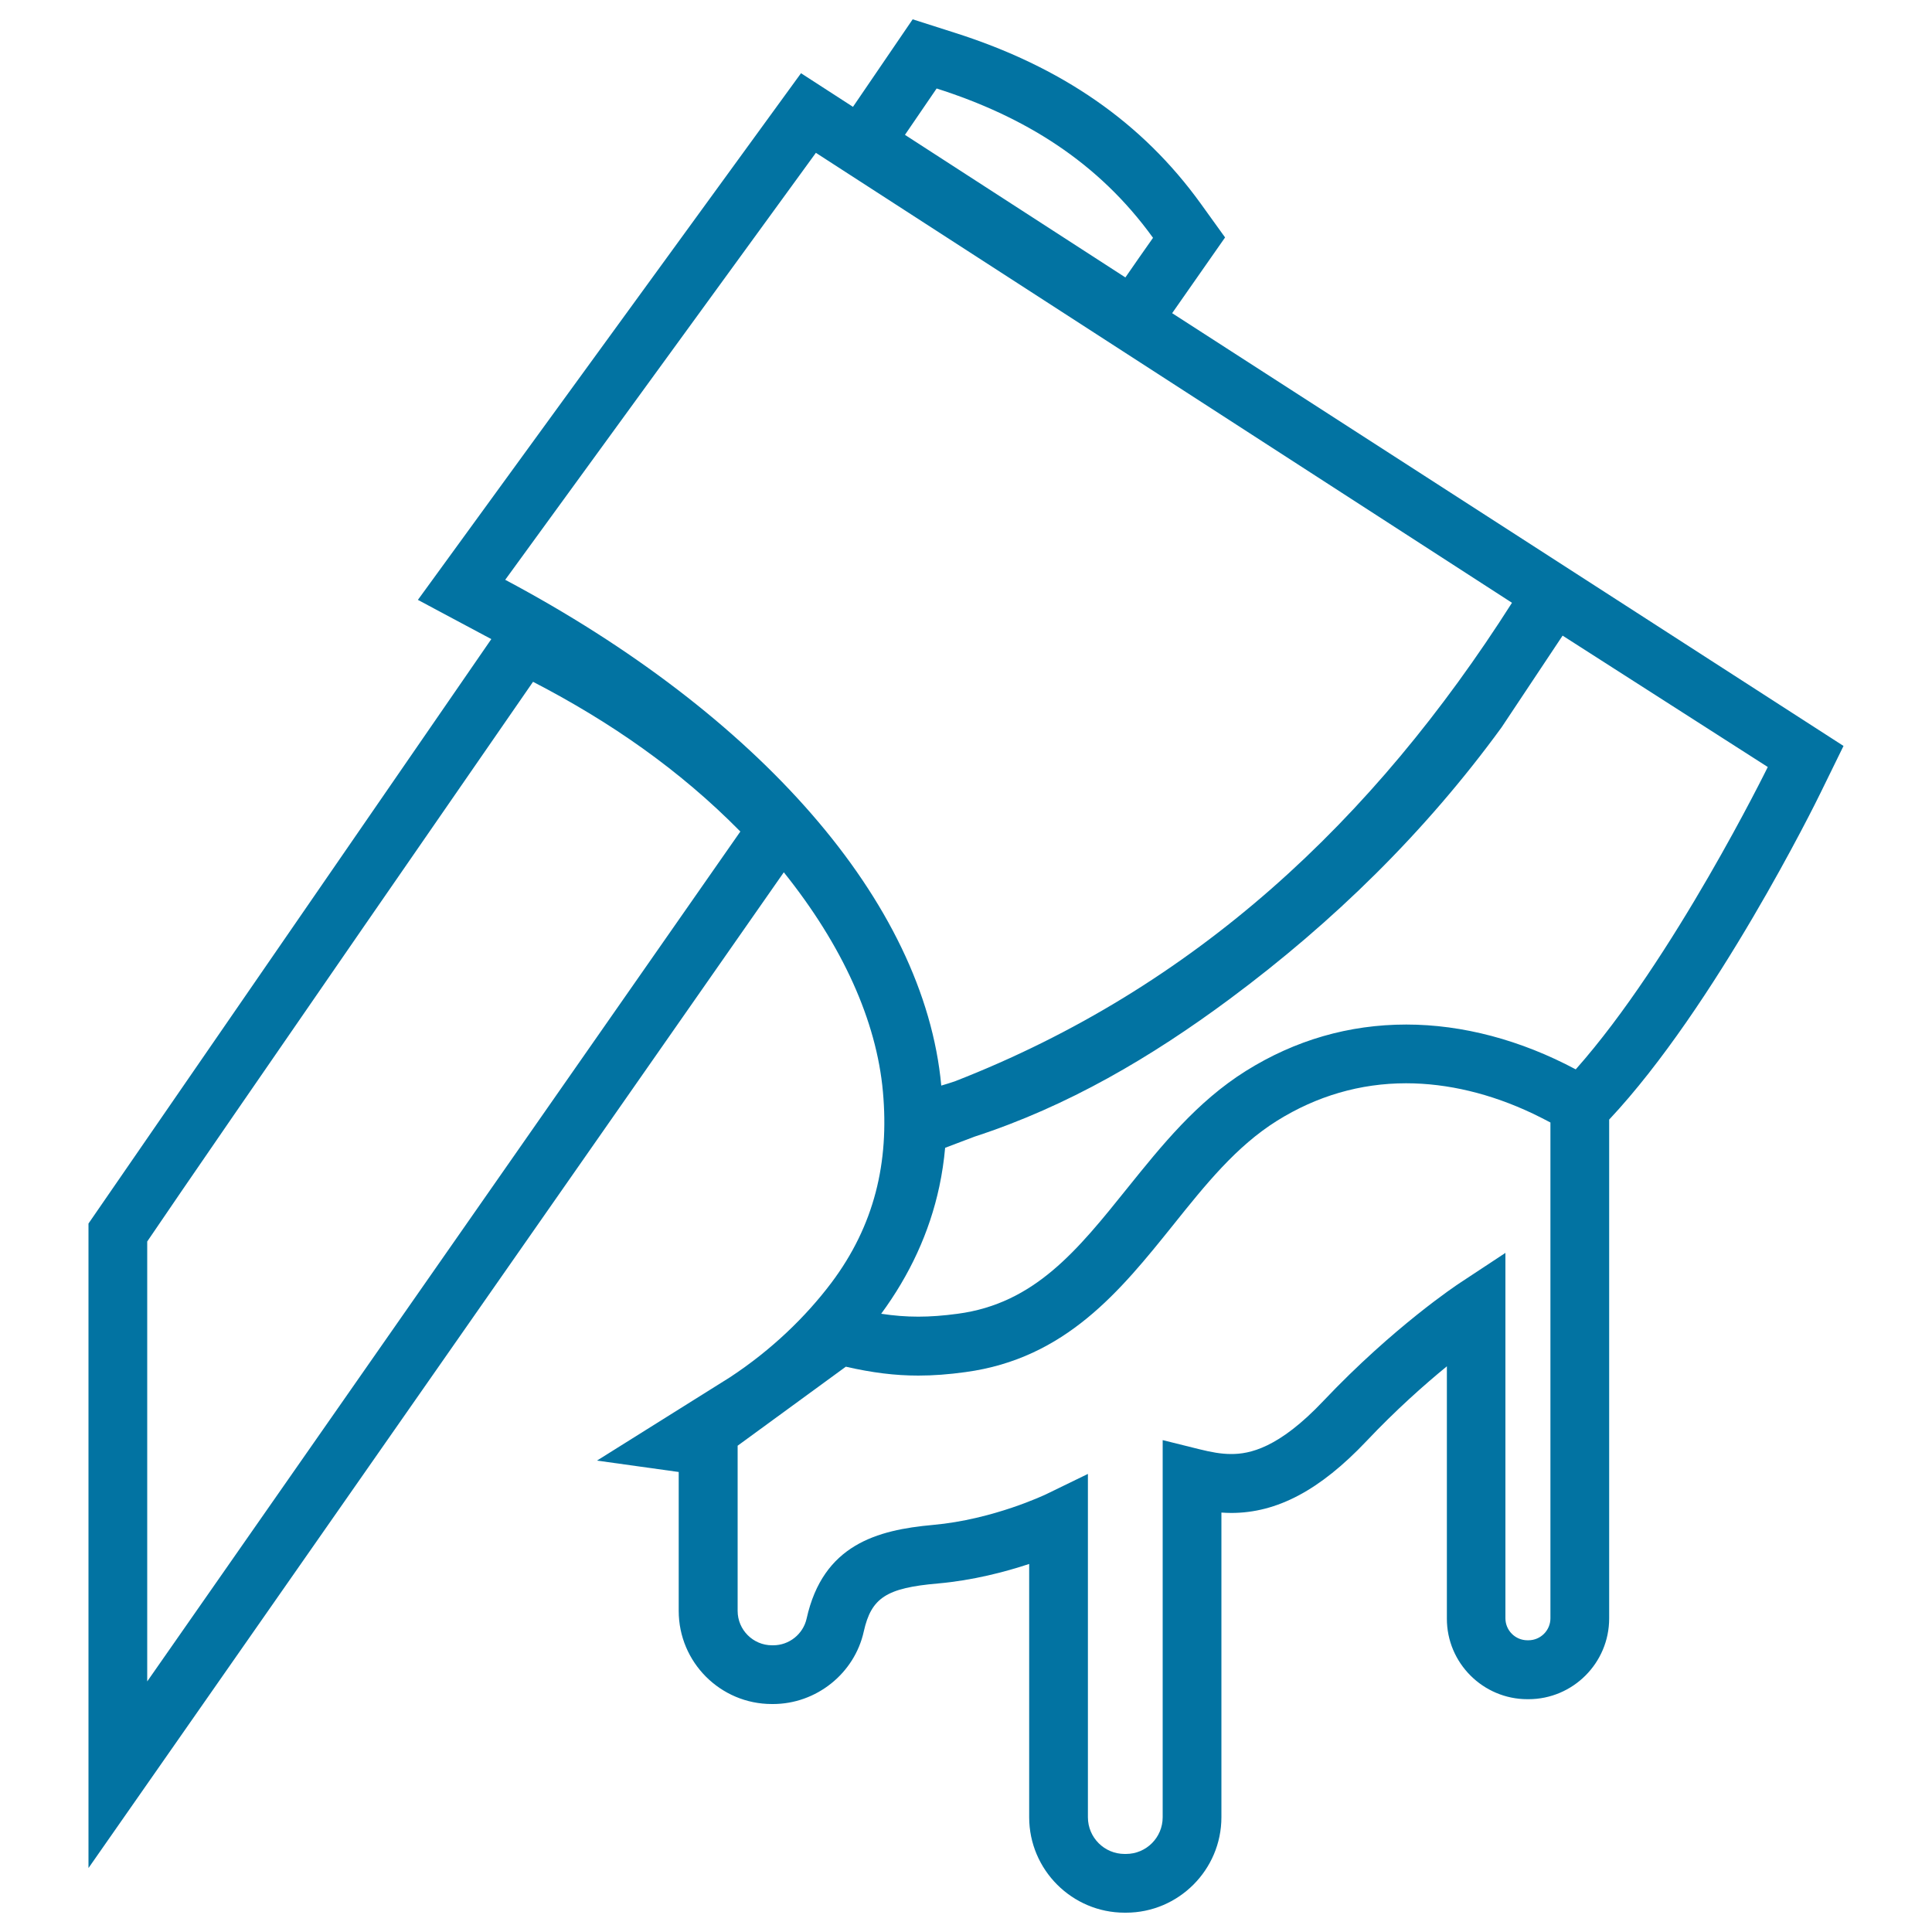
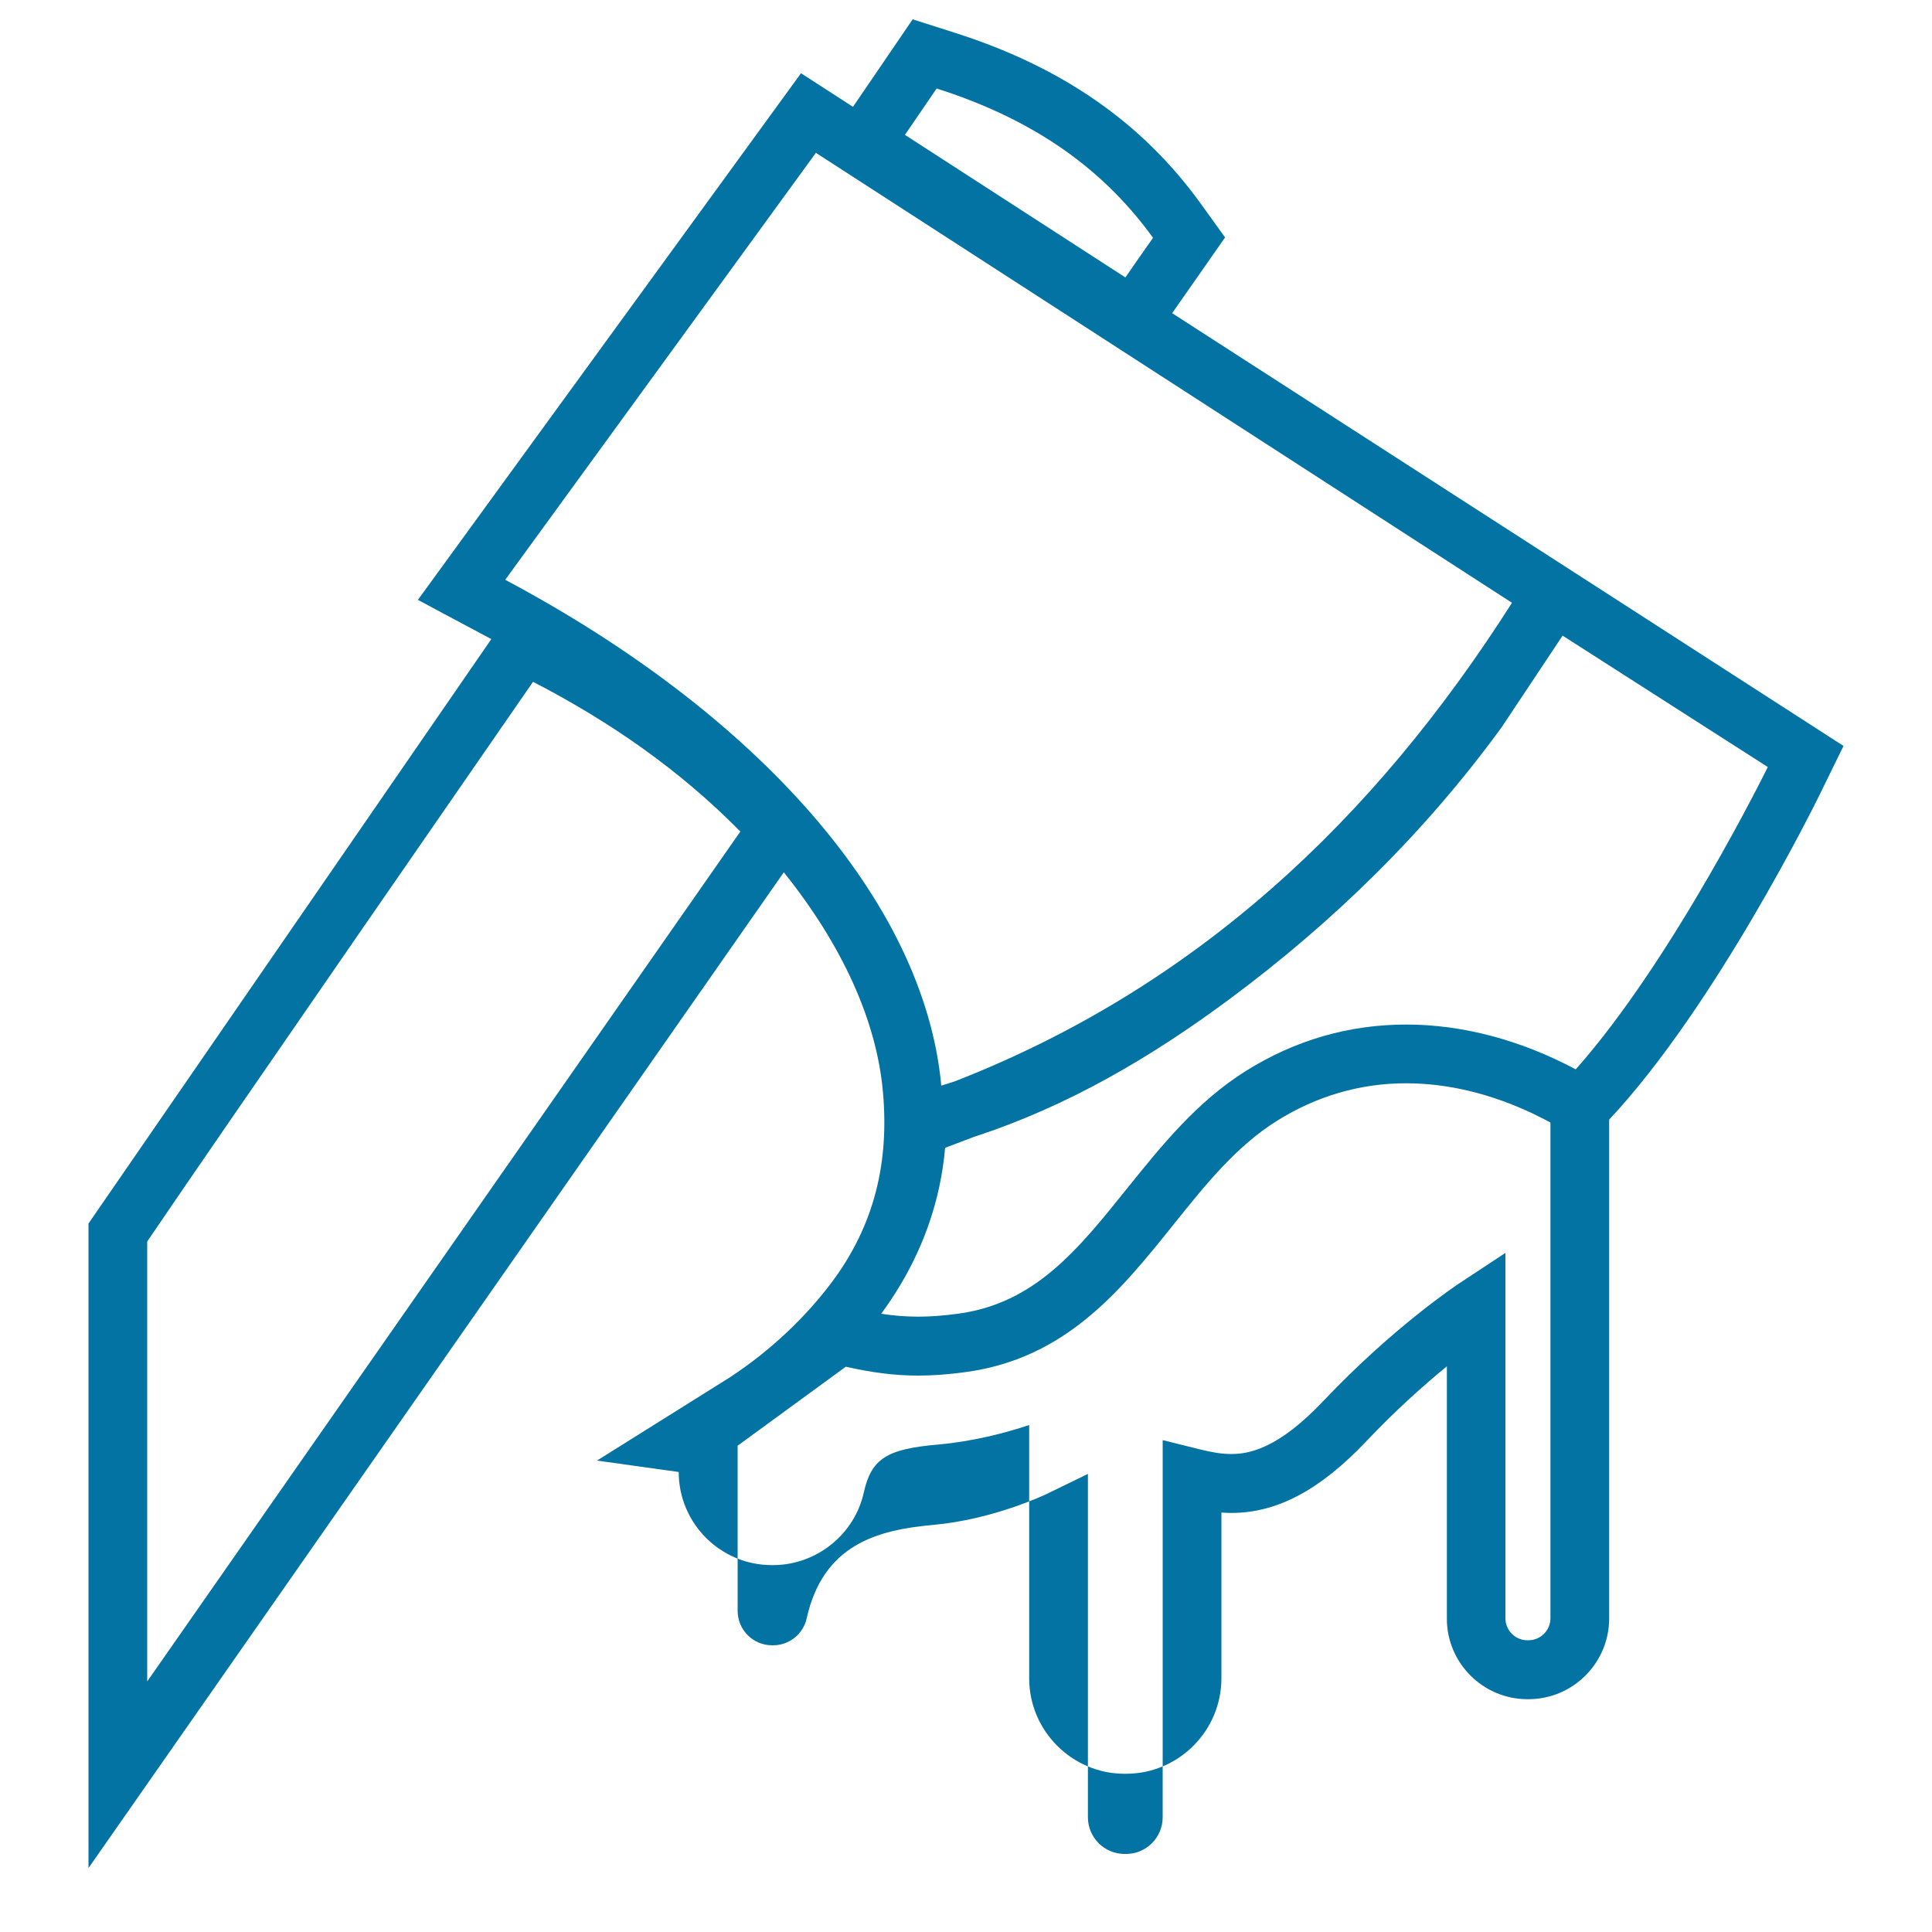
<svg xmlns="http://www.w3.org/2000/svg" viewBox="0 0 1000 1000" style="fill:#0273a2">
  <title>Axe Cutting An Animal SVG icon</title>
  <g>
-     <path d="M790.6,879.5h0.5c23.1,0,41.8-18.8,41.8-41.8V579.5C887.8,521,940.1,415,942.3,410.4l11.9-24.3l-347.5-224l0.7-1l26.7-38.2l-12.6-17.5C591.2,63.4,549.5,34.5,494,16.9L472.4,10l-30.9,45.3l-26.9-17.4L216.3,310.5c0,0,35.6,19,38,20.3L45.8,633.3v333.6l359.9-515.4c30.3,37.8,48,76.8,51.3,113.6c3.3,36.6-4.4,69.2-26.7,98.9c-13.2,17.5-30.9,34.7-52.5,48.9L309,756c0,0,21.4,3,42.3,5.9v71.9c0,26.6,21.6,48.2,48.2,48.2h0.6c22.4,0,42.2-15.8,47-37.6c3.9-17.4,11.7-22.5,38.4-24.8c18.1-1.6,34.8-6,47.2-10.1v131.1c0,27.2,22.2,49.4,49.4,49.4h0.7c27.2,0,49.4-22.2,49.4-49.4V782.9c1.6,0.1,3.3,0.2,5.1,0.2c23.7,0,45.9-11.8,69.9-37.1c15.3-16.2,30.1-29.3,41.7-38.8v130.5C748.8,860.7,767.6,879.5,790.6,879.5z M484.8,45.8c45.2,14.4,83.6,37.9,112,77.3c-5.1,7.2-9.6,13.7-14.3,20.5c-38.3-24.8-76-49.2-114.1-73.8C474,61.6,479.2,54,484.8,45.8z M76.2,870.3V642.6c32.9-48.7,199.7-289.7,199.7-289.7c39.6,20.5,75.7,45.4,107.3,77.5L76.2,870.3z M261.5,300.1c53.3-73.2,106.9-146.9,160.8-221c121.2,78.3,239.8,155,360.3,232.9c-71.7,112.7-164,199.2-288.4,247.7c-2.3,0.8-4.7,1.5-7,2.2C478.4,466.6,392.3,369.7,261.5,300.1z M486.2,614.1c1.4-6.6,2.4-13.3,3-20l8.7-3.3c2.2-0.8,4.4-1.7,6.6-2.5c48.2-15.7,91.4-41.1,132.1-71.3c53.7-39.9,101.1-86.3,140.6-140.5l31.6-47.5L915,397c0,0-48.8,99.5-99.4,156.5c-28.5-15.2-58.6-23.2-87.7-23.2c-29.7,0-57.6,8.1-83,24c-25.4,15.9-43.7,38.7-61.4,60.7c-25.7,32-47.9,59.7-87.8,65c-7.4,1-14.1,1.5-20.4,1.5c-6.4,0-12.6-0.5-19.2-1.5C470.8,660,481.1,638,486.2,614.1z M685.1,725c-23.4,24.8-38.5,27.6-47.8,27.6c-5.4,0-10.5-1-16.6-2.5l-18.9-4.7v195.2c0,10.5-8.5,19-19,19h-0.7c-10.5,0-19-8.5-19-19V762.9l-21.8,10.6c-0.3,0.1-27.1,13-58.4,15.8c-28.9,2.6-56.9,10.2-65.4,48.5c-1.8,8-9,13.8-17.3,13.8h-0.6c-9.8,0-17.8-8-17.8-17.8v-67.7v-17.8l56-40.9c13.6,3.1,25.4,4.6,37.5,4.6c7.7,0,15.7-0.6,24.4-1.8c51.9-7,80.2-42.1,107.5-76.1c16.8-21,32.7-40.8,53.8-54c20.5-12.8,43-19.4,66.8-19.4c21.5,0,43.9,5.4,65.6,15.7c3.1,1.5,6.1,3,9.1,4.6v28.7v227.9c0,6.3-5.1,11.4-11.4,11.4h-0.5c-6.3,0-11.4-5.1-11.4-11.4V648.5L755.7,664C754.3,664.9,721.4,686.7,685.1,725z" />
+     <path d="M790.6,879.5h0.5c23.1,0,41.8-18.8,41.8-41.8V579.5C887.8,521,940.1,415,942.3,410.4l11.9-24.3l-347.5-224l0.7-1l26.7-38.2l-12.6-17.5C591.2,63.4,549.5,34.5,494,16.9L472.4,10l-30.9,45.3l-26.9-17.4L216.3,310.5c0,0,35.6,19,38,20.3L45.8,633.3v333.6l359.9-515.4c30.3,37.8,48,76.8,51.3,113.6c3.3,36.6-4.4,69.2-26.7,98.9c-13.2,17.5-30.9,34.7-52.5,48.9L309,756c0,0,21.4,3,42.3,5.9c0,26.6,21.6,48.2,48.2,48.2h0.6c22.4,0,42.2-15.8,47-37.6c3.9-17.4,11.7-22.5,38.4-24.8c18.1-1.6,34.8-6,47.2-10.1v131.1c0,27.2,22.2,49.4,49.4,49.4h0.7c27.2,0,49.4-22.2,49.4-49.4V782.9c1.6,0.1,3.3,0.2,5.1,0.2c23.7,0,45.9-11.8,69.9-37.1c15.3-16.2,30.1-29.3,41.7-38.8v130.5C748.8,860.7,767.6,879.5,790.6,879.5z M484.8,45.8c45.2,14.4,83.6,37.9,112,77.3c-5.1,7.2-9.6,13.7-14.3,20.5c-38.3-24.8-76-49.2-114.1-73.8C474,61.6,479.2,54,484.8,45.8z M76.2,870.3V642.6c32.9-48.7,199.7-289.7,199.7-289.7c39.6,20.5,75.7,45.4,107.3,77.5L76.2,870.3z M261.5,300.1c53.3-73.2,106.9-146.9,160.8-221c121.2,78.3,239.8,155,360.3,232.9c-71.7,112.7-164,199.2-288.4,247.7c-2.3,0.8-4.7,1.5-7,2.2C478.4,466.6,392.3,369.7,261.5,300.1z M486.2,614.1c1.4-6.6,2.4-13.3,3-20l8.7-3.3c2.2-0.8,4.4-1.7,6.6-2.5c48.2-15.7,91.4-41.1,132.1-71.3c53.7-39.9,101.1-86.3,140.6-140.5l31.6-47.5L915,397c0,0-48.8,99.5-99.4,156.5c-28.5-15.2-58.6-23.2-87.7-23.2c-29.7,0-57.6,8.1-83,24c-25.4,15.9-43.7,38.7-61.4,60.7c-25.7,32-47.9,59.7-87.8,65c-7.4,1-14.1,1.5-20.4,1.5c-6.4,0-12.6-0.5-19.2-1.5C470.8,660,481.1,638,486.2,614.1z M685.1,725c-23.4,24.8-38.5,27.6-47.8,27.6c-5.4,0-10.5-1-16.6-2.5l-18.9-4.7v195.2c0,10.5-8.5,19-19,19h-0.7c-10.5,0-19-8.5-19-19V762.9l-21.8,10.6c-0.3,0.1-27.1,13-58.4,15.8c-28.9,2.6-56.9,10.2-65.4,48.5c-1.8,8-9,13.8-17.3,13.8h-0.6c-9.8,0-17.8-8-17.8-17.8v-67.7v-17.8l56-40.9c13.6,3.1,25.4,4.6,37.5,4.6c7.7,0,15.7-0.6,24.4-1.8c51.9-7,80.2-42.1,107.5-76.1c16.8-21,32.7-40.8,53.8-54c20.5-12.8,43-19.4,66.8-19.4c21.5,0,43.9,5.4,65.6,15.7c3.1,1.5,6.1,3,9.1,4.6v28.7v227.9c0,6.3-5.1,11.4-11.4,11.4h-0.5c-6.3,0-11.4-5.1-11.4-11.4V648.5L755.7,664C754.3,664.9,721.4,686.7,685.1,725z" />
  </g>
</svg>